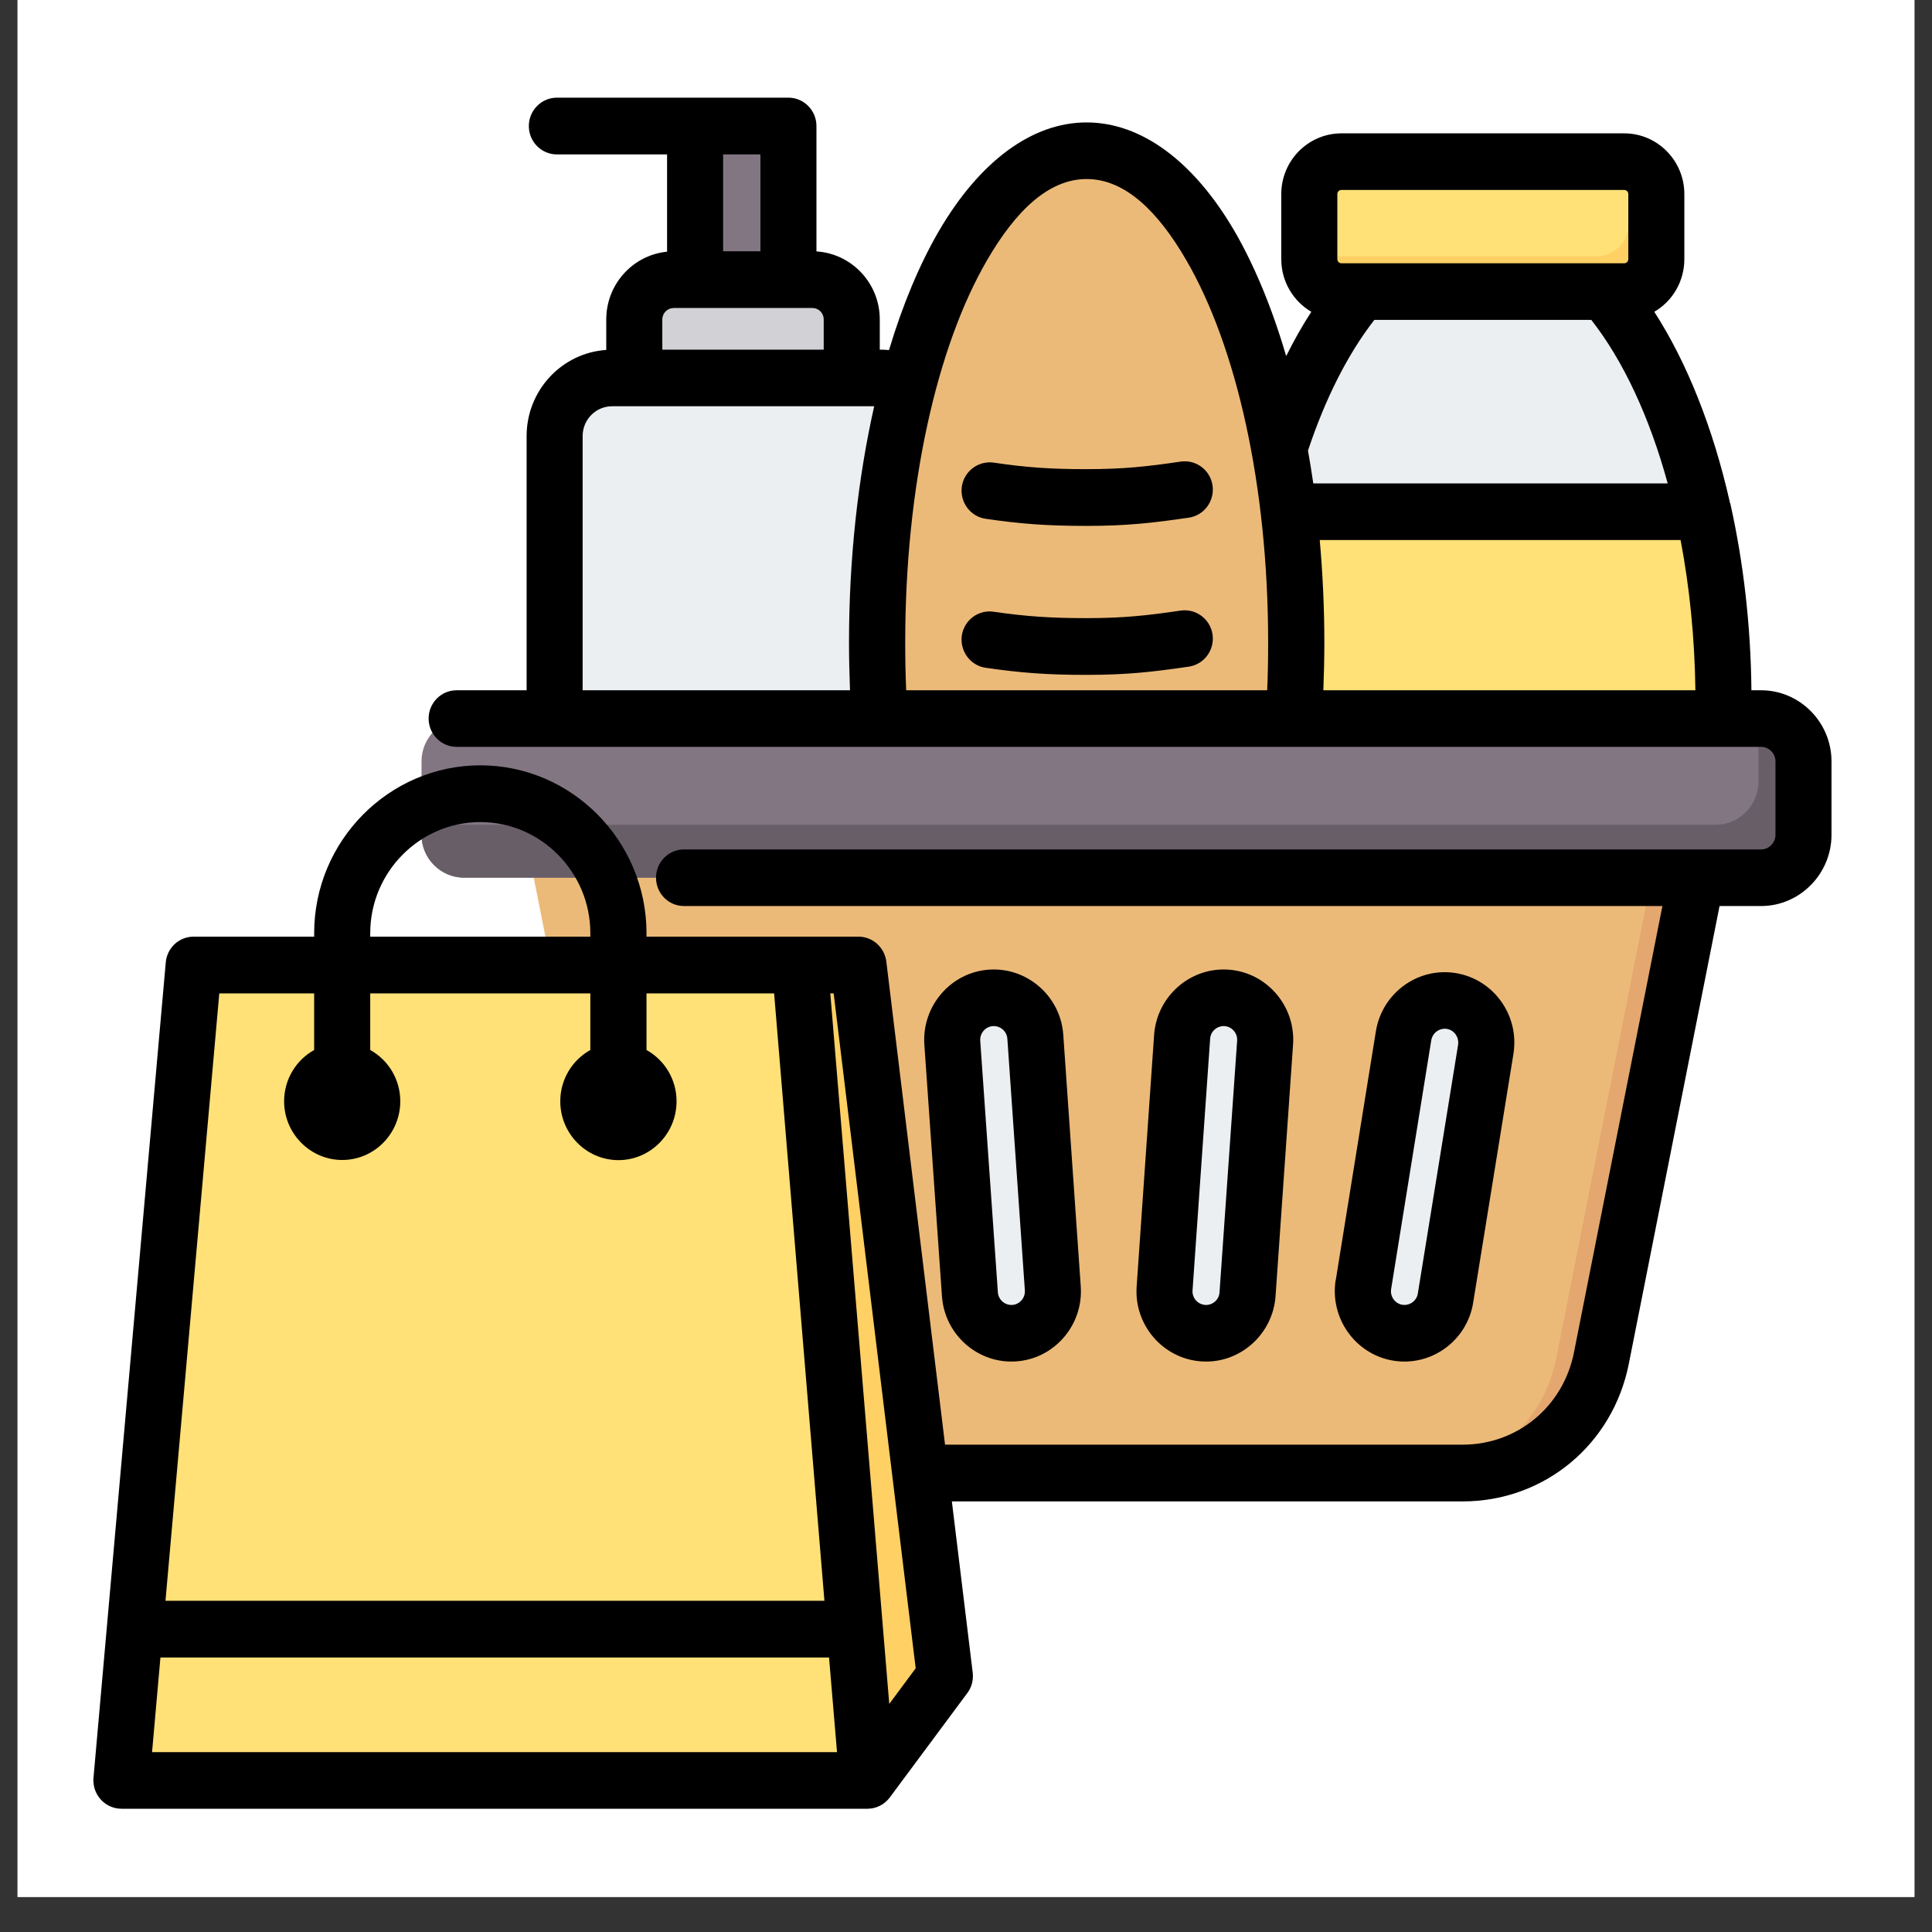
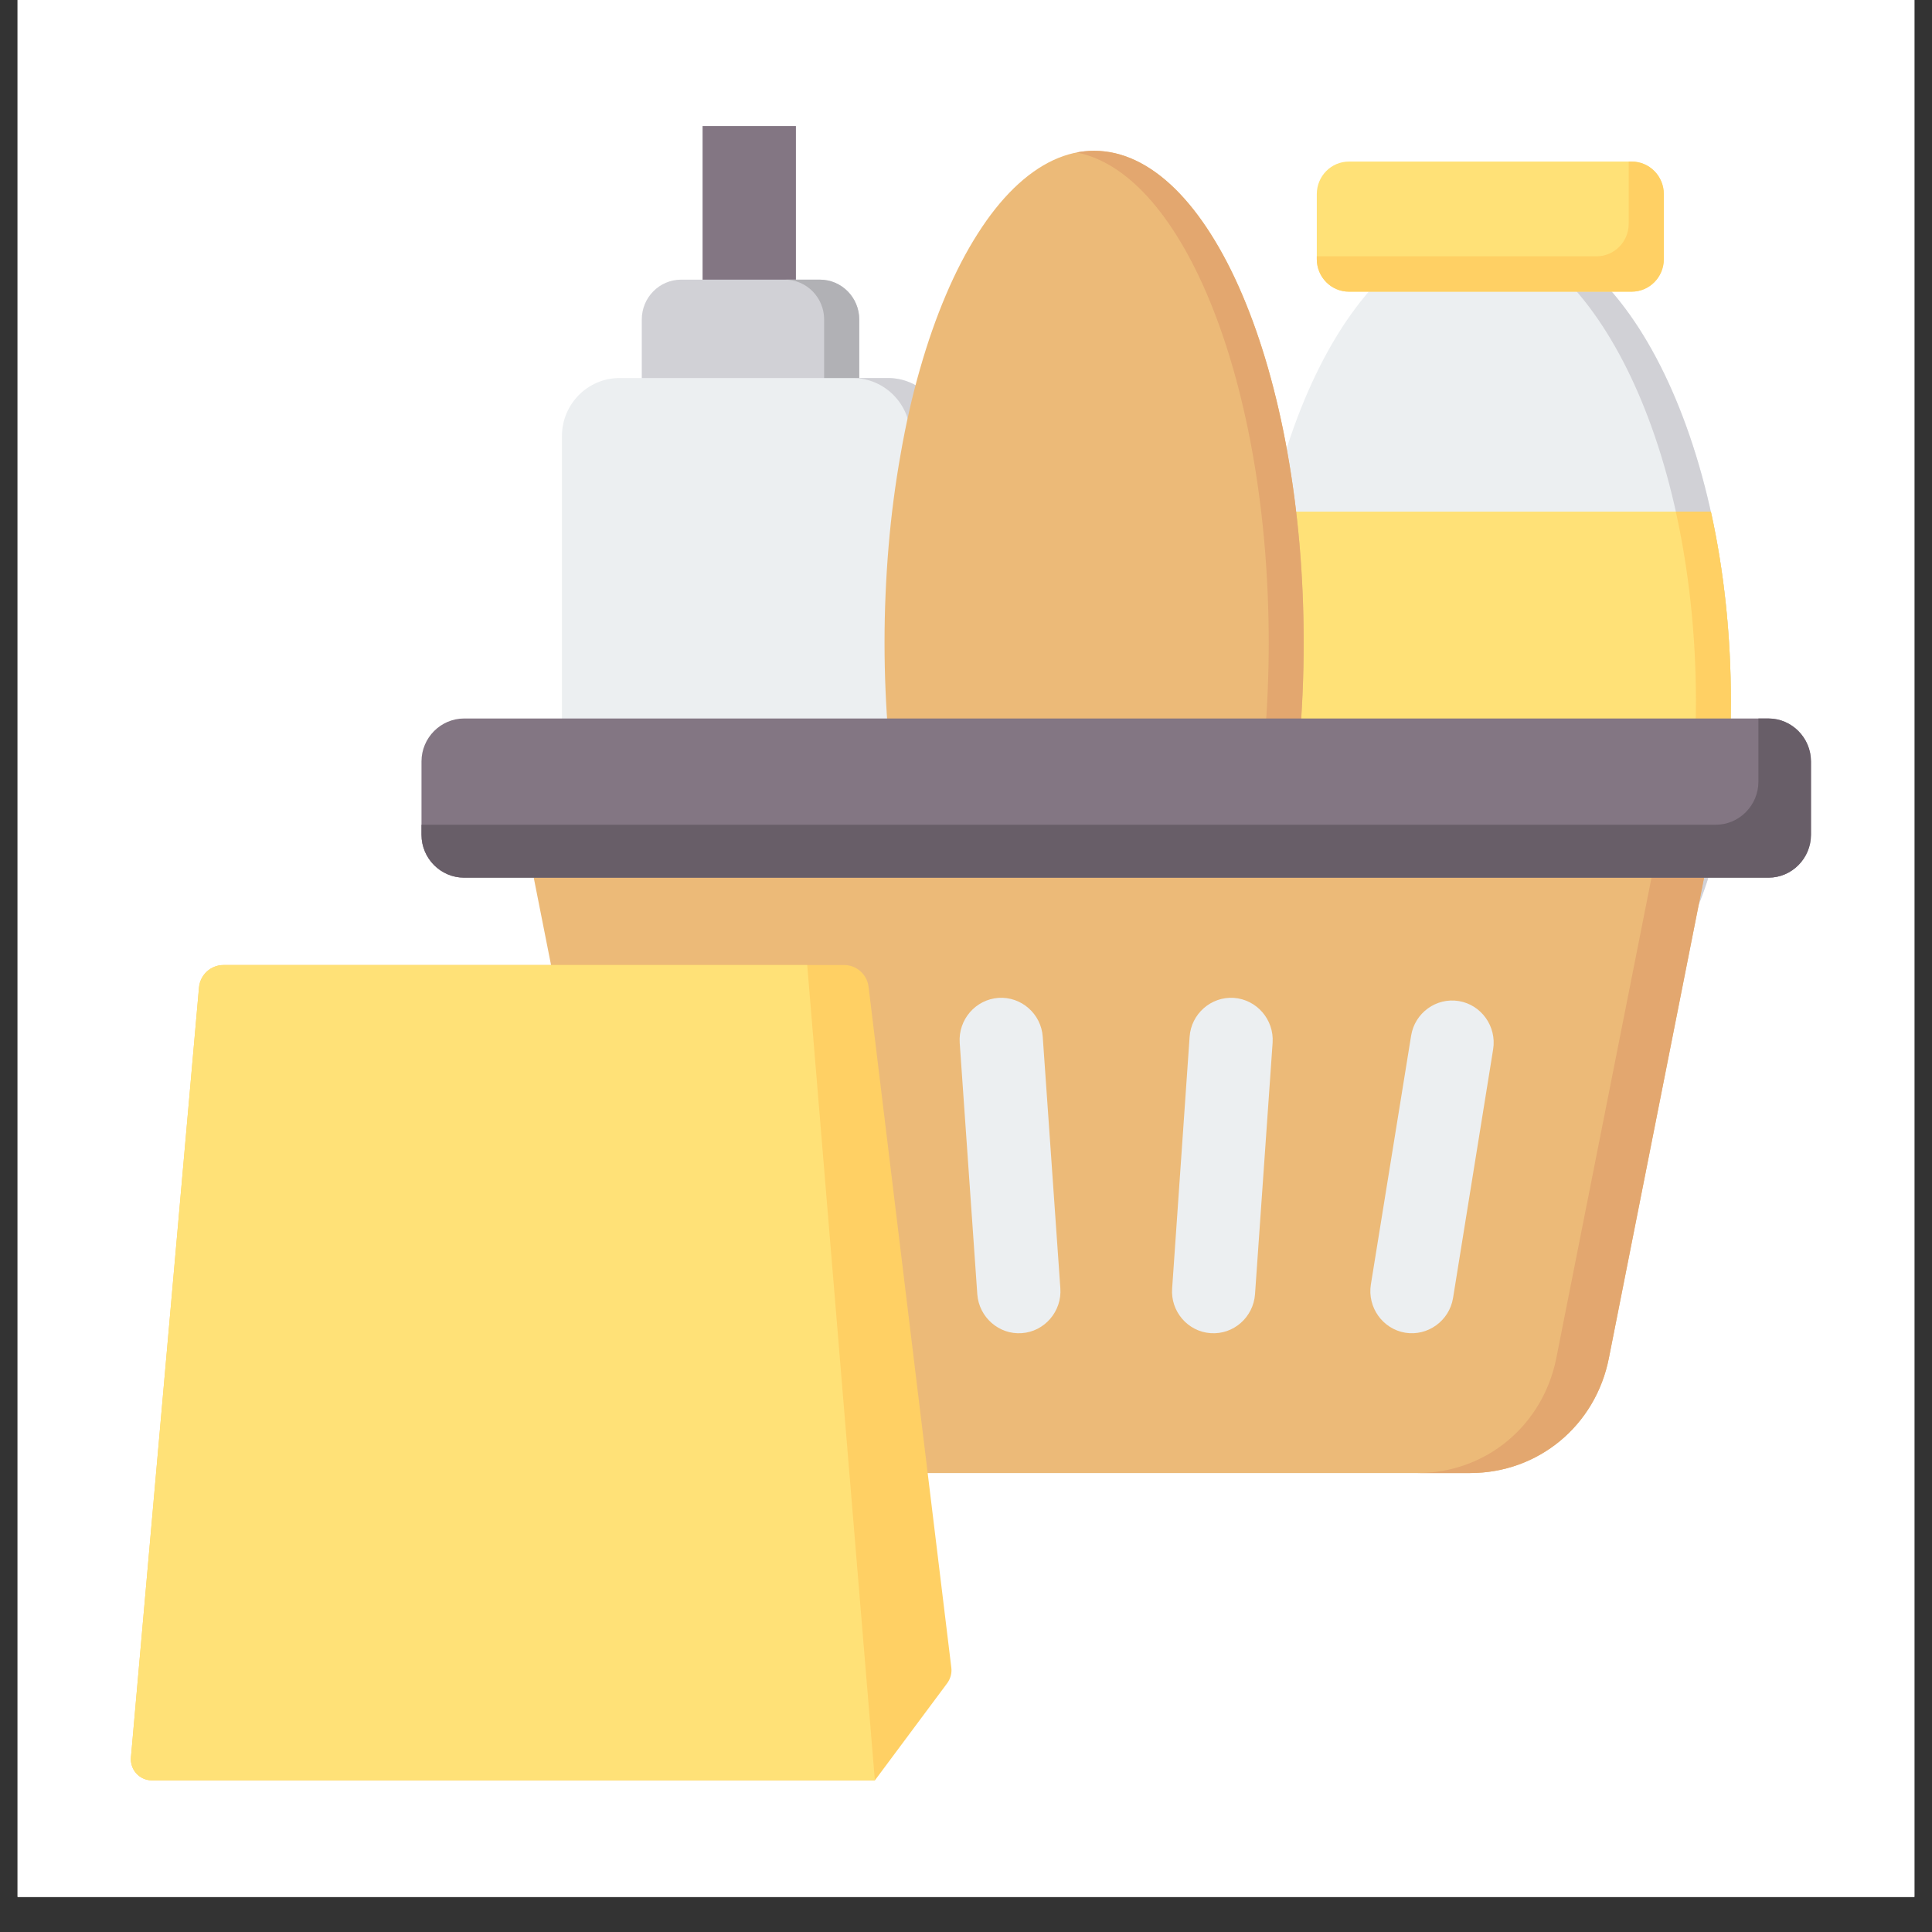
<svg xmlns="http://www.w3.org/2000/svg" width="72" viewBox="0 0 54 54" height="72" preserveAspectRatio="xMidYMid meet">
  <rect x="0" y="0" width="54" height="54" fill="#333333" stroke="none" />
  <defs>
    <clipPath id="745134577e">
      <path d="M 0.492 0 L 53.508 0 L 53.508 53.02 L 0.492 53.02 Z M 0.492 0 " clip-rule="nonzero" />
    </clipPath>
    <clipPath id="3da50d7d7e">
      <path d="M 2.594 2.711 L 51.191 2.711 L 51.191 50.574 L 2.594 50.574 Z M 2.594 2.711 " clip-rule="nonzero" />
    </clipPath>
  </defs>
  <g clip-path="url(#745134577e)">
    <path fill="#ffffff" d="M 0.492 0 L 53.508 0 L 53.508 53.02 L 0.492 53.02 Z M 0.492 0 " fill-opacity="1" fill-rule="nonzero" />
    <path fill="#ffffff" d="M 0.492 0 L 53.508 0 L 53.508 53.02 L 0.492 53.02 Z M 0.492 0 " fill-opacity="1" fill-rule="nonzero" />
  </g>
  <path fill="#837683" d="M 19.637 3.523 L 22.246 3.523 L 22.246 10.039 L 19.637 10.039 Z M 19.637 3.523 " fill-opacity="1" fill-rule="evenodd" />
  <path fill="#d1d1d6" d="M 24.016 8.93 C 24.016 8.316 23.523 7.816 22.914 7.816 L 19.039 7.816 C 18.43 7.816 17.938 8.316 17.938 8.93 L 17.938 11.152 C 17.938 11.766 18.43 12.266 19.039 12.266 L 22.914 12.266 C 23.523 12.266 24.016 11.766 24.016 11.152 Z M 24.016 8.93 " fill-opacity="1" fill-rule="evenodd" />
  <path fill="#b1b1b5" d="M 21.934 12.266 C 22.543 12.266 23.035 11.766 23.035 11.152 L 23.035 8.93 C 23.035 8.316 22.543 7.816 21.934 7.816 L 22.914 7.816 C 23.523 7.816 24.016 8.316 24.016 8.93 L 24.016 11.152 C 24.016 11.766 23.523 12.266 22.914 12.266 Z M 21.934 12.266 " fill-opacity="1" fill-rule="evenodd" />
  <path fill="#eceff1" d="M 26.422 12.188 C 26.422 11.293 25.703 10.566 24.816 10.566 L 17.316 10.566 C 16.43 10.566 15.707 11.293 15.707 12.188 L 15.707 27.824 C 15.707 28.719 16.43 29.445 17.316 29.445 L 24.816 29.445 C 25.703 29.445 26.422 28.719 26.422 27.824 Z M 26.422 12.188 " fill-opacity="1" fill-rule="evenodd" />
  <path fill="#d1d1d6" d="M 23.836 29.445 C 24.723 29.445 25.445 28.719 25.445 27.824 L 25.445 12.188 C 25.445 11.293 24.723 10.566 23.836 10.566 L 24.816 10.566 C 25.703 10.566 26.422 11.293 26.422 12.188 L 26.422 27.824 C 26.422 28.719 25.703 29.445 24.816 29.445 Z M 23.836 29.445 " fill-opacity="1" fill-rule="evenodd" />
  <path fill="#eceff1" d="M 41.652 6.336 C 45.367 6.336 48.379 12.285 48.379 19.613 C 48.379 26.941 45.367 29.102 41.652 29.102 C 37.941 29.102 34.926 26.941 34.926 19.613 C 34.926 12.285 37.941 6.336 41.652 6.336 Z M 41.652 6.336 " fill-opacity="1" fill-rule="evenodd" />
  <path fill="#d1d1d6" d="M 41.164 6.367 C 41.324 6.344 41.488 6.336 41.652 6.336 C 45.367 6.336 48.379 12.285 48.379 19.613 C 48.379 26.941 45.367 29.102 41.652 29.102 C 41.488 29.102 41.324 29.098 41.164 29.09 C 44.648 28.898 47.402 26.613 47.402 19.613 C 47.402 12.609 44.648 6.863 41.164 6.367 Z M 41.164 6.367 " fill-opacity="1" fill-rule="evenodd" />
  <path fill="#ffe177" d="M 34.973 21.133 C 34.941 20.652 34.926 20.145 34.926 19.613 C 34.926 17.723 35.129 15.93 35.488 14.301 L 47.82 14.301 C 48.18 15.93 48.379 17.723 48.379 19.613 C 48.379 20.145 48.363 20.652 48.332 21.133 Z M 34.973 21.133 " fill-opacity="1" fill-rule="evenodd" />
  <path fill="#ffd064" d="M 46.84 14.301 L 47.82 14.301 C 48.18 15.93 48.379 17.723 48.379 19.613 C 48.379 20.145 48.363 20.652 48.332 21.133 L 47.352 21.133 C 47.383 20.652 47.402 20.145 47.402 19.613 C 47.402 17.723 47.199 15.93 46.84 14.301 Z M 46.84 14.301 " fill-opacity="1" fill-rule="evenodd" />
  <path fill="#ffe177" d="M 46.504 5.426 L 46.504 7.242 C 46.504 7.746 46.102 8.152 45.605 8.152 L 37.703 8.152 C 37.207 8.152 36.805 7.746 36.805 7.242 L 36.805 5.426 C 36.805 4.922 37.207 4.516 37.703 4.516 L 45.605 4.516 C 46.102 4.516 46.504 4.922 46.504 5.426 Z M 46.504 5.426 " fill-opacity="1" fill-rule="evenodd" />
  <path fill="#ffd064" d="M 45.523 4.516 L 45.605 4.516 C 46.102 4.516 46.504 4.922 46.504 5.426 L 46.504 7.242 C 46.504 7.746 46.102 8.152 45.605 8.152 L 37.703 8.152 C 37.207 8.152 36.805 7.746 36.805 7.242 L 36.805 7.164 L 44.625 7.164 C 45.121 7.164 45.523 6.754 45.523 6.254 Z M 45.523 4.516 " fill-opacity="1" fill-rule="evenodd" />
  <path fill="#ecba78" d="M 36.438 17.961 C 36.438 18.863 36.402 19.758 36.328 20.641 C 36.25 21.527 36.141 22.387 35.992 23.223 C 35.848 24.055 35.664 24.848 35.453 25.598 C 35.238 26.348 34.996 27.043 34.723 27.68 C 34.453 28.32 34.156 28.891 33.836 29.391 C 33.516 29.891 33.18 30.316 32.824 30.66 C 32.469 31.008 32.102 31.266 31.723 31.441 C 31.348 31.617 30.965 31.707 30.582 31.707 C 30.195 31.707 29.816 31.617 29.438 31.441 C 29.062 31.266 28.695 31.008 28.34 30.66 C 27.984 30.316 27.648 29.891 27.328 29.391 C 27.008 28.891 26.711 28.32 26.441 27.68 C 26.168 27.043 25.926 26.348 25.711 25.598 C 25.496 24.848 25.316 24.055 25.172 23.223 C 25.023 22.387 24.91 21.527 24.836 20.641 C 24.762 19.758 24.723 18.863 24.723 17.961 C 24.723 17.059 24.762 16.164 24.836 15.277 C 24.91 14.395 25.023 13.535 25.172 12.699 C 25.316 11.867 25.496 11.074 25.711 10.324 C 25.926 9.57 26.168 8.879 26.441 8.238 C 26.711 7.602 27.008 7.031 27.328 6.531 C 27.648 6.027 27.984 5.605 28.34 5.258 C 28.695 4.914 29.062 4.652 29.438 4.477 C 29.816 4.301 30.195 4.215 30.582 4.215 C 30.965 4.215 31.348 4.301 31.723 4.477 C 32.102 4.652 32.469 4.914 32.824 5.258 C 33.18 5.605 33.516 6.027 33.836 6.531 C 34.156 7.031 34.453 7.602 34.723 8.238 C 34.996 8.879 35.238 9.57 35.453 10.324 C 35.664 11.074 35.848 11.867 35.992 12.699 C 36.141 13.535 36.25 14.395 36.328 15.277 C 36.402 16.164 36.438 17.059 36.438 17.961 Z M 36.438 17.961 " fill-opacity="1" fill-rule="nonzero" />
  <path fill="#e3a76f" d="M 30.09 4.262 C 30.254 4.23 30.418 4.215 30.582 4.215 C 33.812 4.215 36.438 10.371 36.438 17.961 C 36.438 25.547 33.812 31.707 30.582 31.707 C 30.418 31.707 30.254 31.691 30.09 31.66 C 33.094 31.074 35.461 25.16 35.461 17.961 C 35.461 10.762 33.094 4.844 30.09 4.262 Z M 30.09 4.262 " fill-opacity="1" fill-rule="evenodd" />
  <path fill="#ecba78" d="M 14.453 22.184 L 48.094 22.184 L 44.969 37.957 C 44.598 39.848 42.996 41.172 41.09 41.172 L 21.457 41.172 C 19.551 41.172 17.949 39.848 17.578 37.957 Z M 14.453 22.184 " fill-opacity="1" fill-rule="evenodd" />
  <path fill="#e3a76f" d="M 46.625 22.184 L 48.094 22.184 L 44.969 37.957 C 44.598 39.848 42.996 41.172 41.09 41.172 L 39.621 41.172 C 41.527 41.172 43.125 39.848 43.5 37.957 Z M 46.625 22.184 " fill-opacity="1" fill-rule="evenodd" />
  <path fill="#837683" d="M 12.973 20.082 L 49.43 20.082 C 50.082 20.082 50.617 20.625 50.617 21.281 L 50.617 23.332 C 50.617 23.992 50.082 24.531 49.43 24.531 L 12.973 24.531 C 12.316 24.531 11.781 23.992 11.781 23.332 L 11.781 21.281 C 11.781 20.625 12.316 20.082 12.973 20.082 Z M 12.973 20.082 " fill-opacity="1" fill-rule="evenodd" />
  <path fill="#685e68" d="M 49.148 20.082 L 49.43 20.082 C 50.082 20.082 50.617 20.625 50.617 21.281 L 50.617 23.332 C 50.617 23.992 50.082 24.531 49.43 24.531 L 12.973 24.531 C 12.316 24.531 11.781 23.992 11.781 23.332 L 11.781 23.051 L 47.961 23.051 C 48.613 23.051 49.148 22.508 49.148 21.848 Z M 49.148 20.082 " fill-opacity="1" fill-rule="evenodd" />
  <path fill="#eceff1" d="M 27.906 27.891 C 28.543 27.848 29.102 28.336 29.145 28.98 L 29.637 36.008 C 29.684 36.652 29.195 37.219 28.559 37.262 C 27.922 37.309 27.363 36.816 27.316 36.176 L 26.824 29.145 C 26.781 28.5 27.266 27.938 27.906 27.891 Z M 27.906 27.891 " fill-opacity="1" fill-rule="evenodd" />
  <path fill="#eceff1" d="M 34.488 27.891 C 33.852 27.848 33.293 28.336 33.25 28.98 L 32.762 36.008 C 32.711 36.652 33.199 37.219 33.836 37.262 C 34.477 37.309 35.031 36.816 35.078 36.176 L 35.57 29.145 C 35.613 28.5 35.129 27.938 34.488 27.891 Z M 34.488 27.891 " fill-opacity="1" fill-rule="evenodd" />
  <path fill="#eceff1" d="M 40.777 27.98 C 40.145 27.875 39.543 28.309 39.441 28.949 L 38.316 35.902 C 38.215 36.539 38.645 37.145 39.277 37.25 C 39.906 37.352 40.508 36.918 40.613 36.281 L 41.734 29.328 C 41.836 28.691 41.406 28.086 40.777 27.98 Z M 40.777 27.98 " fill-opacity="1" fill-rule="evenodd" />
  <path fill="#ffd064" d="M 26.59 46.613 C 26.609 46.766 26.566 46.918 26.477 47.043 L 24.453 49.762 L 4.246 49.762 C 4.082 49.762 3.922 49.691 3.812 49.57 C 3.699 49.445 3.645 49.281 3.66 49.117 L 5.562 27.602 C 5.594 27.246 5.891 26.973 6.246 26.973 L 23.598 26.973 C 23.941 26.973 24.234 27.234 24.277 27.582 Z M 26.59 46.613 " fill-opacity="1" fill-rule="evenodd" />
  <path fill="#ffe177" d="M 5.562 27.602 C 5.594 27.246 5.891 26.973 6.246 26.973 L 22.562 26.973 L 24.453 49.762 L 4.246 49.762 C 4.082 49.762 3.922 49.691 3.812 49.57 C 3.699 49.445 3.645 49.281 3.66 49.117 Z M 5.562 27.602 " fill-opacity="1" fill-rule="evenodd" />
  <g clip-path="url(#3da50d7d7e)">
-     <path fill="#000000" d="M 26.605 41.965 L 27.188 46.754 C 27.211 46.957 27.16 47.16 27.035 47.324 L 24.871 50.238 C 24.723 50.438 24.492 50.555 24.246 50.555 L 3.395 50.555 C 3.176 50.555 2.965 50.461 2.816 50.297 C 2.668 50.133 2.594 49.914 2.613 49.691 L 4.633 26.902 C 4.668 26.492 5.004 26.18 5.41 26.18 L 8.781 26.18 L 8.781 26.082 C 8.781 23.504 10.871 21.391 13.426 21.391 C 15.98 21.391 18.07 23.504 18.07 26.082 L 18.07 26.18 L 23.996 26.18 C 24.391 26.18 24.723 26.48 24.773 26.875 L 26.414 40.379 L 40.879 40.379 C 42.41 40.379 43.691 39.316 43.992 37.805 L 46.465 25.324 L 19.117 25.324 C 18.684 25.324 18.336 24.969 18.336 24.531 C 18.336 24.098 18.684 23.742 19.117 23.742 L 49.223 23.742 C 49.445 23.742 49.625 23.555 49.625 23.332 L 49.625 21.281 C 49.625 21.059 49.445 20.875 49.223 20.875 L 12.762 20.875 C 12.332 20.875 11.98 20.52 11.98 20.082 C 11.98 19.648 12.332 19.293 12.762 19.293 L 14.719 19.293 L 14.719 12.188 C 14.719 10.91 15.703 9.863 16.945 9.781 L 16.945 8.93 C 16.945 7.941 17.691 7.129 18.645 7.035 L 18.645 4.316 L 15.566 4.316 C 15.133 4.316 14.781 3.961 14.781 3.523 C 14.781 3.086 15.133 2.73 15.566 2.73 L 22.039 2.73 C 22.469 2.73 22.82 3.086 22.82 3.523 L 22.82 7.027 C 23.809 7.09 24.59 7.918 24.59 8.93 L 24.59 9.773 L 24.609 9.773 C 24.688 9.773 24.77 9.777 24.848 9.785 C 25.23 8.512 25.703 7.387 26.238 6.465 C 27.383 4.5 28.852 3.422 30.371 3.422 C 31.895 3.422 33.363 4.5 34.508 6.465 C 35.066 7.43 35.555 8.609 35.949 9.953 C 36.168 9.512 36.402 9.098 36.652 8.715 C 36.148 8.418 35.812 7.871 35.812 7.242 L 35.812 5.426 C 35.812 4.488 36.566 3.727 37.496 3.727 L 45.395 3.727 C 46.324 3.727 47.078 4.488 47.078 5.426 L 47.078 7.242 C 47.078 7.871 46.742 8.422 46.238 8.715 C 47.145 10.121 47.879 11.949 48.352 14.047 C 48.363 14.074 48.371 14.102 48.375 14.129 C 48.727 15.715 48.934 17.461 48.953 19.293 L 49.223 19.293 C 50.305 19.293 51.191 20.188 51.191 21.281 L 51.191 23.332 C 51.191 24.426 50.305 25.324 49.223 25.324 L 48.062 25.324 L 45.527 38.113 C 45.082 40.375 43.164 41.965 40.879 41.965 Z M 45.512 5.426 C 45.512 5.359 45.461 5.309 45.395 5.309 L 37.496 5.309 C 37.43 5.309 37.379 5.359 37.379 5.426 L 37.379 7.242 C 37.379 7.309 37.43 7.359 37.496 7.359 L 45.395 7.359 C 45.461 7.359 45.512 7.309 45.512 7.242 Z M 25.328 19.293 L 35.418 19.293 C 35.438 18.855 35.445 18.41 35.445 17.961 C 35.445 13.574 34.559 9.68 33.156 7.27 C 32.359 5.895 31.438 5.004 30.371 5.004 C 29.309 5.004 28.387 5.895 27.59 7.27 C 26.188 9.68 25.301 13.574 25.301 17.961 C 25.301 18.41 25.309 18.855 25.328 19.293 Z M 33 12.902 C 33.43 12.84 33.828 13.137 33.891 13.57 C 33.953 14.004 33.656 14.406 33.227 14.469 C 32.215 14.617 31.496 14.699 30.371 14.699 C 29.27 14.699 28.543 14.645 27.547 14.5 C 27.121 14.438 26.824 14.035 26.883 13.602 C 26.945 13.172 27.344 12.871 27.77 12.93 C 28.688 13.066 29.355 13.113 30.371 13.113 C 31.406 13.113 32.07 13.039 33 12.902 Z M 33 17.066 C 33.43 17.004 33.828 17.305 33.891 17.734 C 33.953 18.168 33.656 18.57 33.227 18.633 C 32.215 18.781 31.496 18.863 30.371 18.863 C 29.27 18.863 28.543 18.809 27.547 18.664 C 27.121 18.602 26.824 18.199 26.883 17.766 C 26.945 17.336 27.344 17.035 27.77 17.098 C 28.688 17.23 29.355 17.277 30.371 17.277 C 31.406 17.277 32.07 17.203 33 17.066 Z M 4.484 46.328 L 4.25 48.973 L 23.395 48.973 L 23.172 46.328 Z M 36.988 19.293 L 47.387 19.293 C 47.367 17.816 47.223 16.406 46.973 15.094 L 36.887 15.094 C 36.969 16.02 37.016 16.977 37.016 17.961 C 37.016 18.41 37.004 18.855 36.988 19.293 Z M 18.512 9.773 L 23.023 9.773 L 23.023 8.93 C 23.023 8.75 22.883 8.609 22.707 8.609 L 18.832 8.609 C 18.656 8.609 18.512 8.75 18.512 8.93 Z M 24.855 47.625 L 25.594 46.629 C 25.594 46.629 23.301 27.766 23.301 27.766 L 23.207 27.766 Z M 16.5 26.18 L 16.5 26.082 C 16.5 24.375 15.117 22.977 13.426 22.977 C 11.734 22.977 10.348 24.375 10.348 26.082 L 10.348 26.18 Z M 16.285 19.293 L 23.758 19.293 C 23.742 18.855 23.73 18.41 23.73 17.961 C 23.73 15.578 23.988 13.332 24.434 11.355 L 17.109 11.355 C 16.652 11.355 16.285 11.73 16.285 12.188 Z M 20.211 7.023 L 21.254 7.023 L 21.254 4.316 L 20.211 4.316 Z M 36.559 12.594 C 36.613 12.895 36.66 13.199 36.707 13.512 L 46.613 13.512 C 46.105 11.656 45.371 10.082 44.477 8.941 L 38.414 8.941 C 37.676 9.887 37.043 11.137 36.559 12.594 Z M 8.781 27.766 L 6.129 27.766 L 4.625 44.742 L 23.043 44.742 L 21.637 27.766 L 18.07 27.766 L 18.07 29.348 C 18.57 29.625 18.91 30.164 18.91 30.781 C 18.91 31.688 18.18 32.426 17.285 32.426 C 16.391 32.426 15.66 31.688 15.66 30.781 C 15.66 30.164 16 29.625 16.5 29.348 L 16.5 27.766 L 10.348 27.766 L 10.348 29.348 C 10.848 29.625 11.188 30.164 11.188 30.781 C 11.188 31.684 10.461 32.422 9.566 32.422 C 8.672 32.422 7.941 31.684 7.941 30.781 C 7.941 30.164 8.281 29.625 8.781 29.348 Z M 27.641 27.102 C 28.711 27.027 29.645 27.848 29.719 28.922 C 29.719 28.922 30.207 35.953 30.207 35.953 C 30.285 37.031 29.473 37.977 28.406 38.051 C 27.336 38.129 26.402 37.305 26.328 36.23 L 25.836 29.199 C 25.762 28.121 26.574 27.176 27.641 27.102 Z M 27.75 28.68 C 27.543 28.695 27.383 28.879 27.398 29.09 L 27.891 36.121 C 27.906 36.328 28.086 36.488 28.297 36.473 C 28.5 36.457 28.66 36.277 28.645 36.066 L 28.156 29.035 C 28.141 28.824 27.961 28.668 27.75 28.68 Z M 34.336 27.102 C 35.406 27.176 36.219 28.121 36.141 29.199 L 35.652 36.23 C 35.574 37.305 34.641 38.129 33.574 38.051 C 32.504 37.977 31.691 37.031 31.77 35.953 L 32.258 28.922 C 32.336 27.848 33.266 27.027 34.336 27.102 Z M 34.227 28.68 C 34.02 28.668 33.836 28.824 33.824 29.035 L 33.332 36.066 C 33.316 36.277 33.477 36.457 33.684 36.473 C 33.891 36.488 34.074 36.328 34.086 36.121 L 34.578 29.09 C 34.594 28.879 34.434 28.695 34.227 28.68 Z M 40.695 27.199 C 41.754 27.375 42.473 28.387 42.301 29.453 C 42.301 29.453 42.301 29.453 42.301 29.457 L 41.176 36.406 L 41.176 36.41 C 41.004 37.477 40 38.203 38.945 38.031 C 38.941 38.031 38.941 38.031 38.941 38.031 C 37.883 37.855 37.164 36.844 37.332 35.777 C 37.332 35.773 37.332 35.773 37.336 35.773 L 38.457 28.82 C 38.633 27.75 39.637 27.023 40.695 27.199 Z M 40.441 28.758 C 40.234 28.727 40.039 28.867 40.004 29.078 C 40.004 29.078 38.883 36.027 38.883 36.027 C 38.848 36.234 38.988 36.434 39.195 36.469 C 39.402 36.5 39.598 36.359 39.629 36.152 C 39.629 36.152 40.754 29.203 40.754 29.203 C 40.785 28.992 40.648 28.793 40.441 28.758 Z M 40.441 28.758 " fill-opacity="1" fill-rule="evenodd" />
-   </g>
+     </g>
</svg>